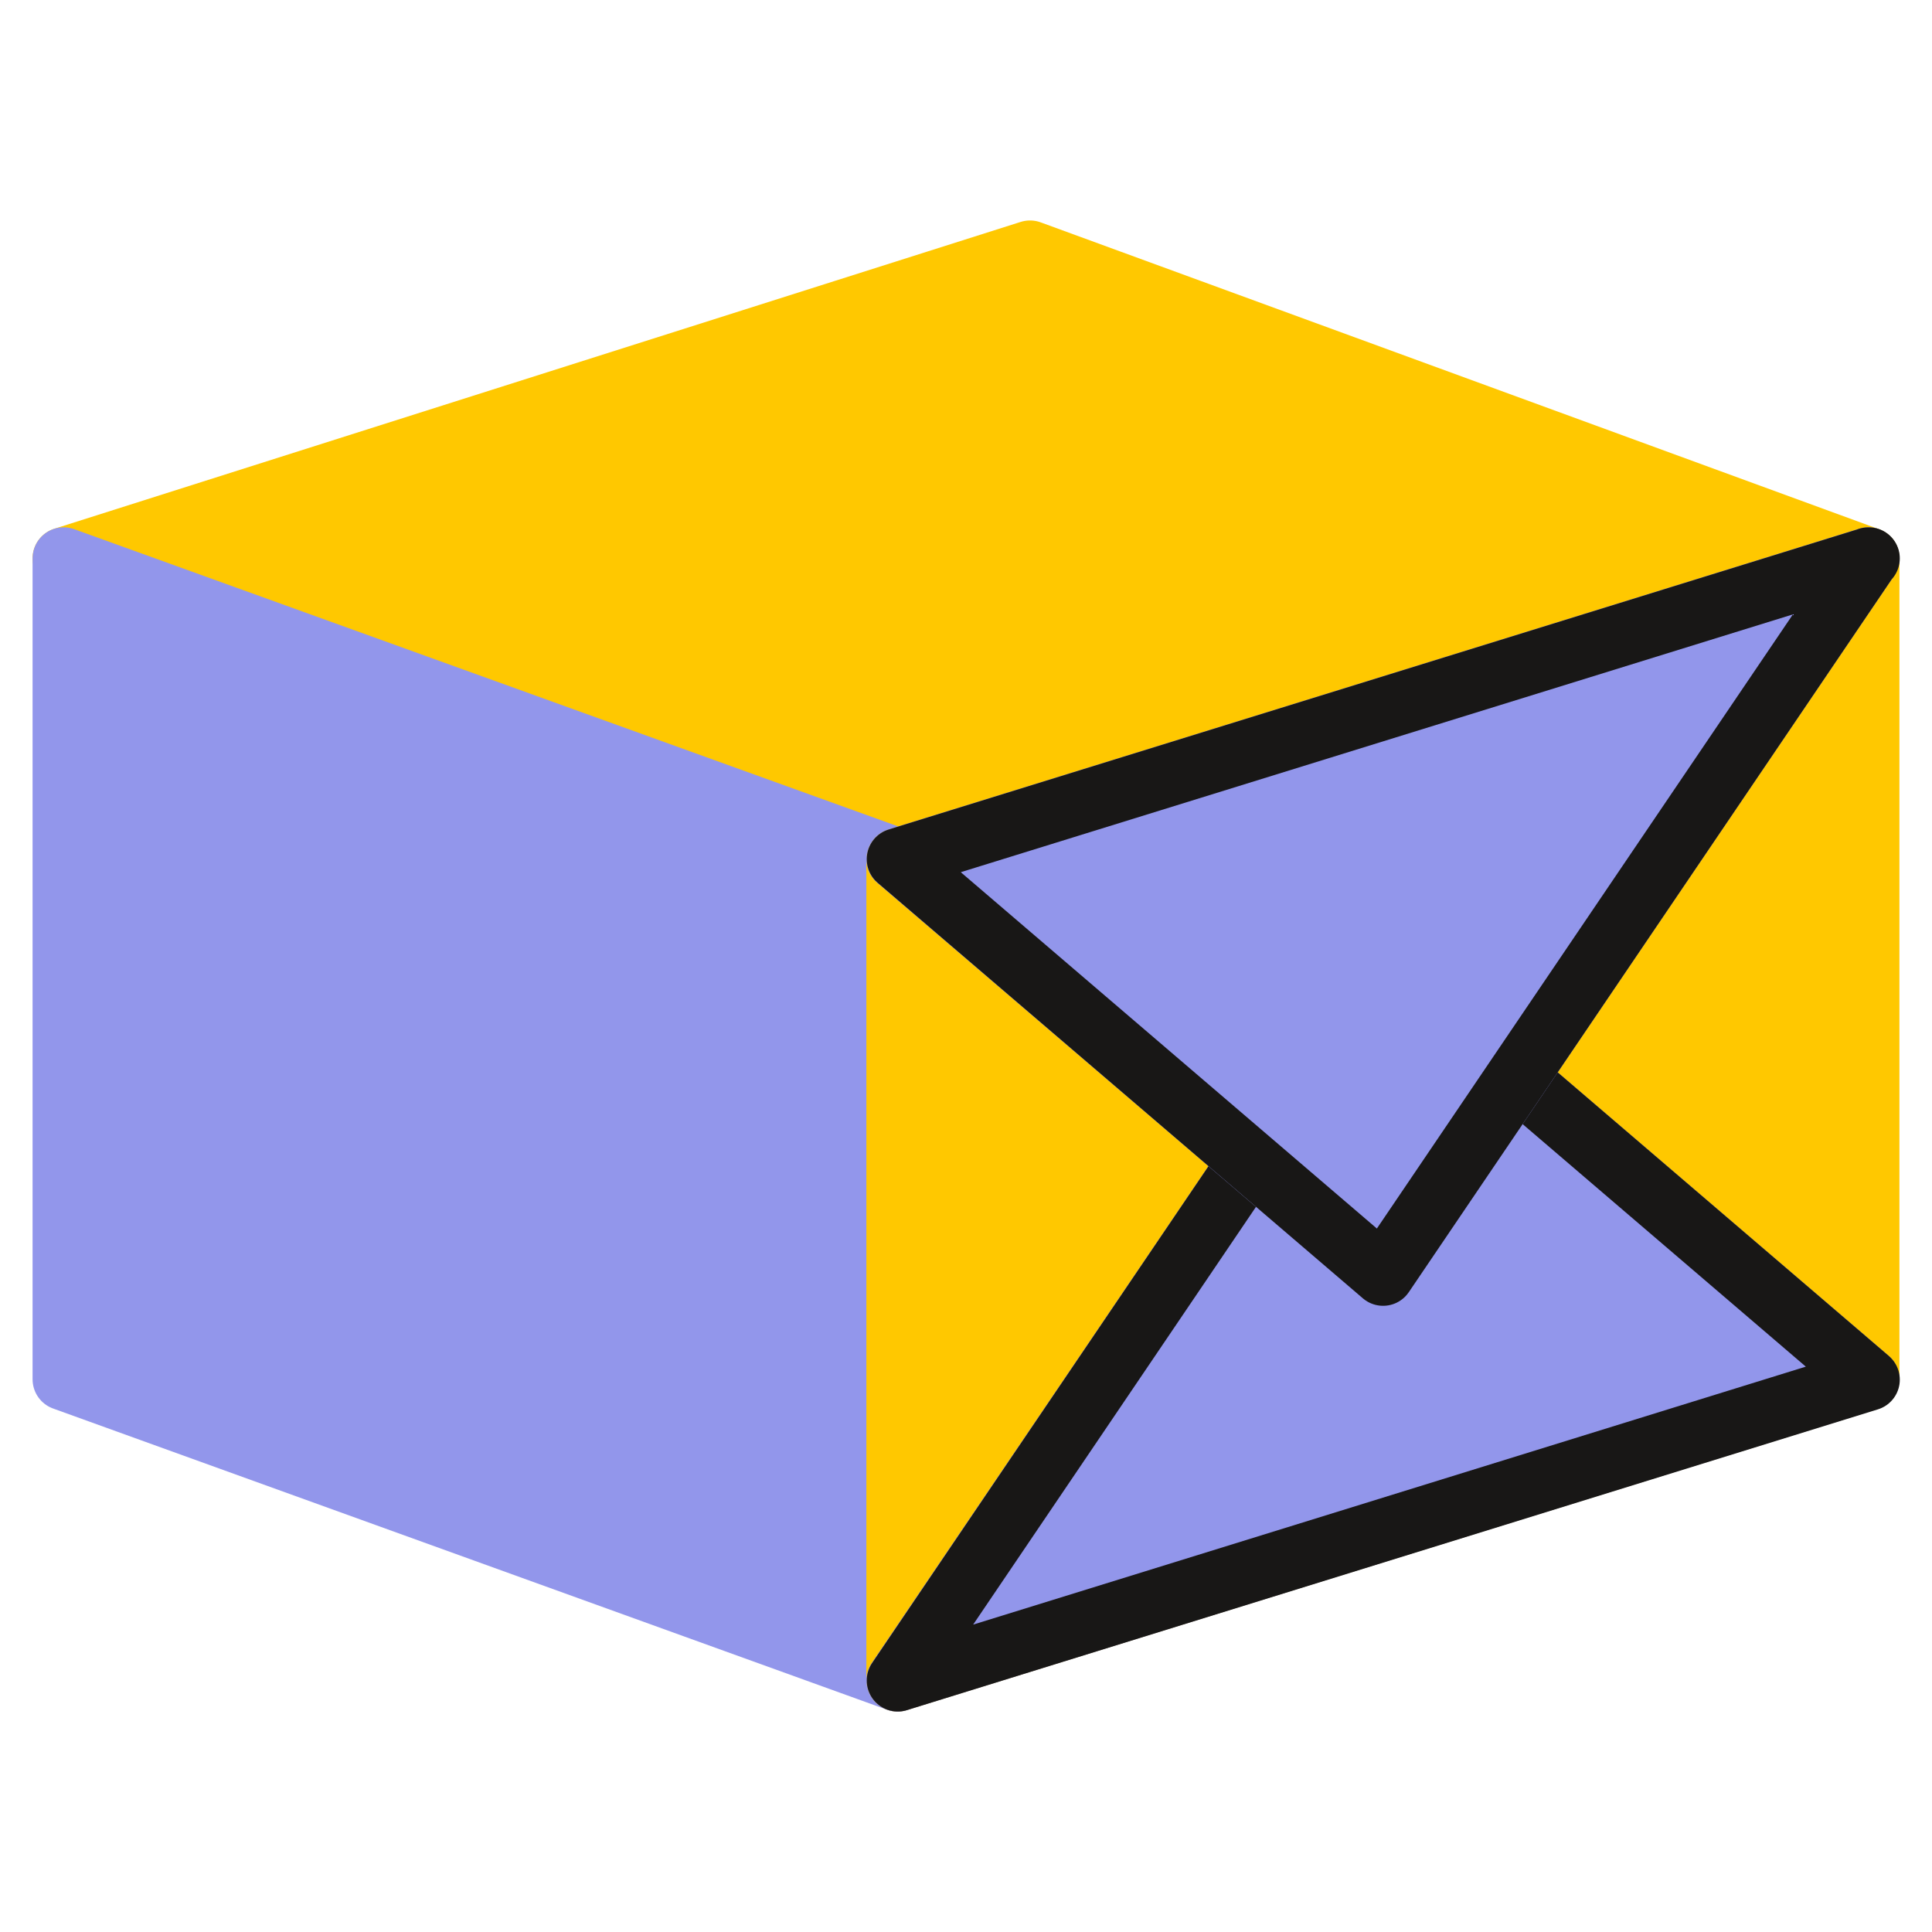
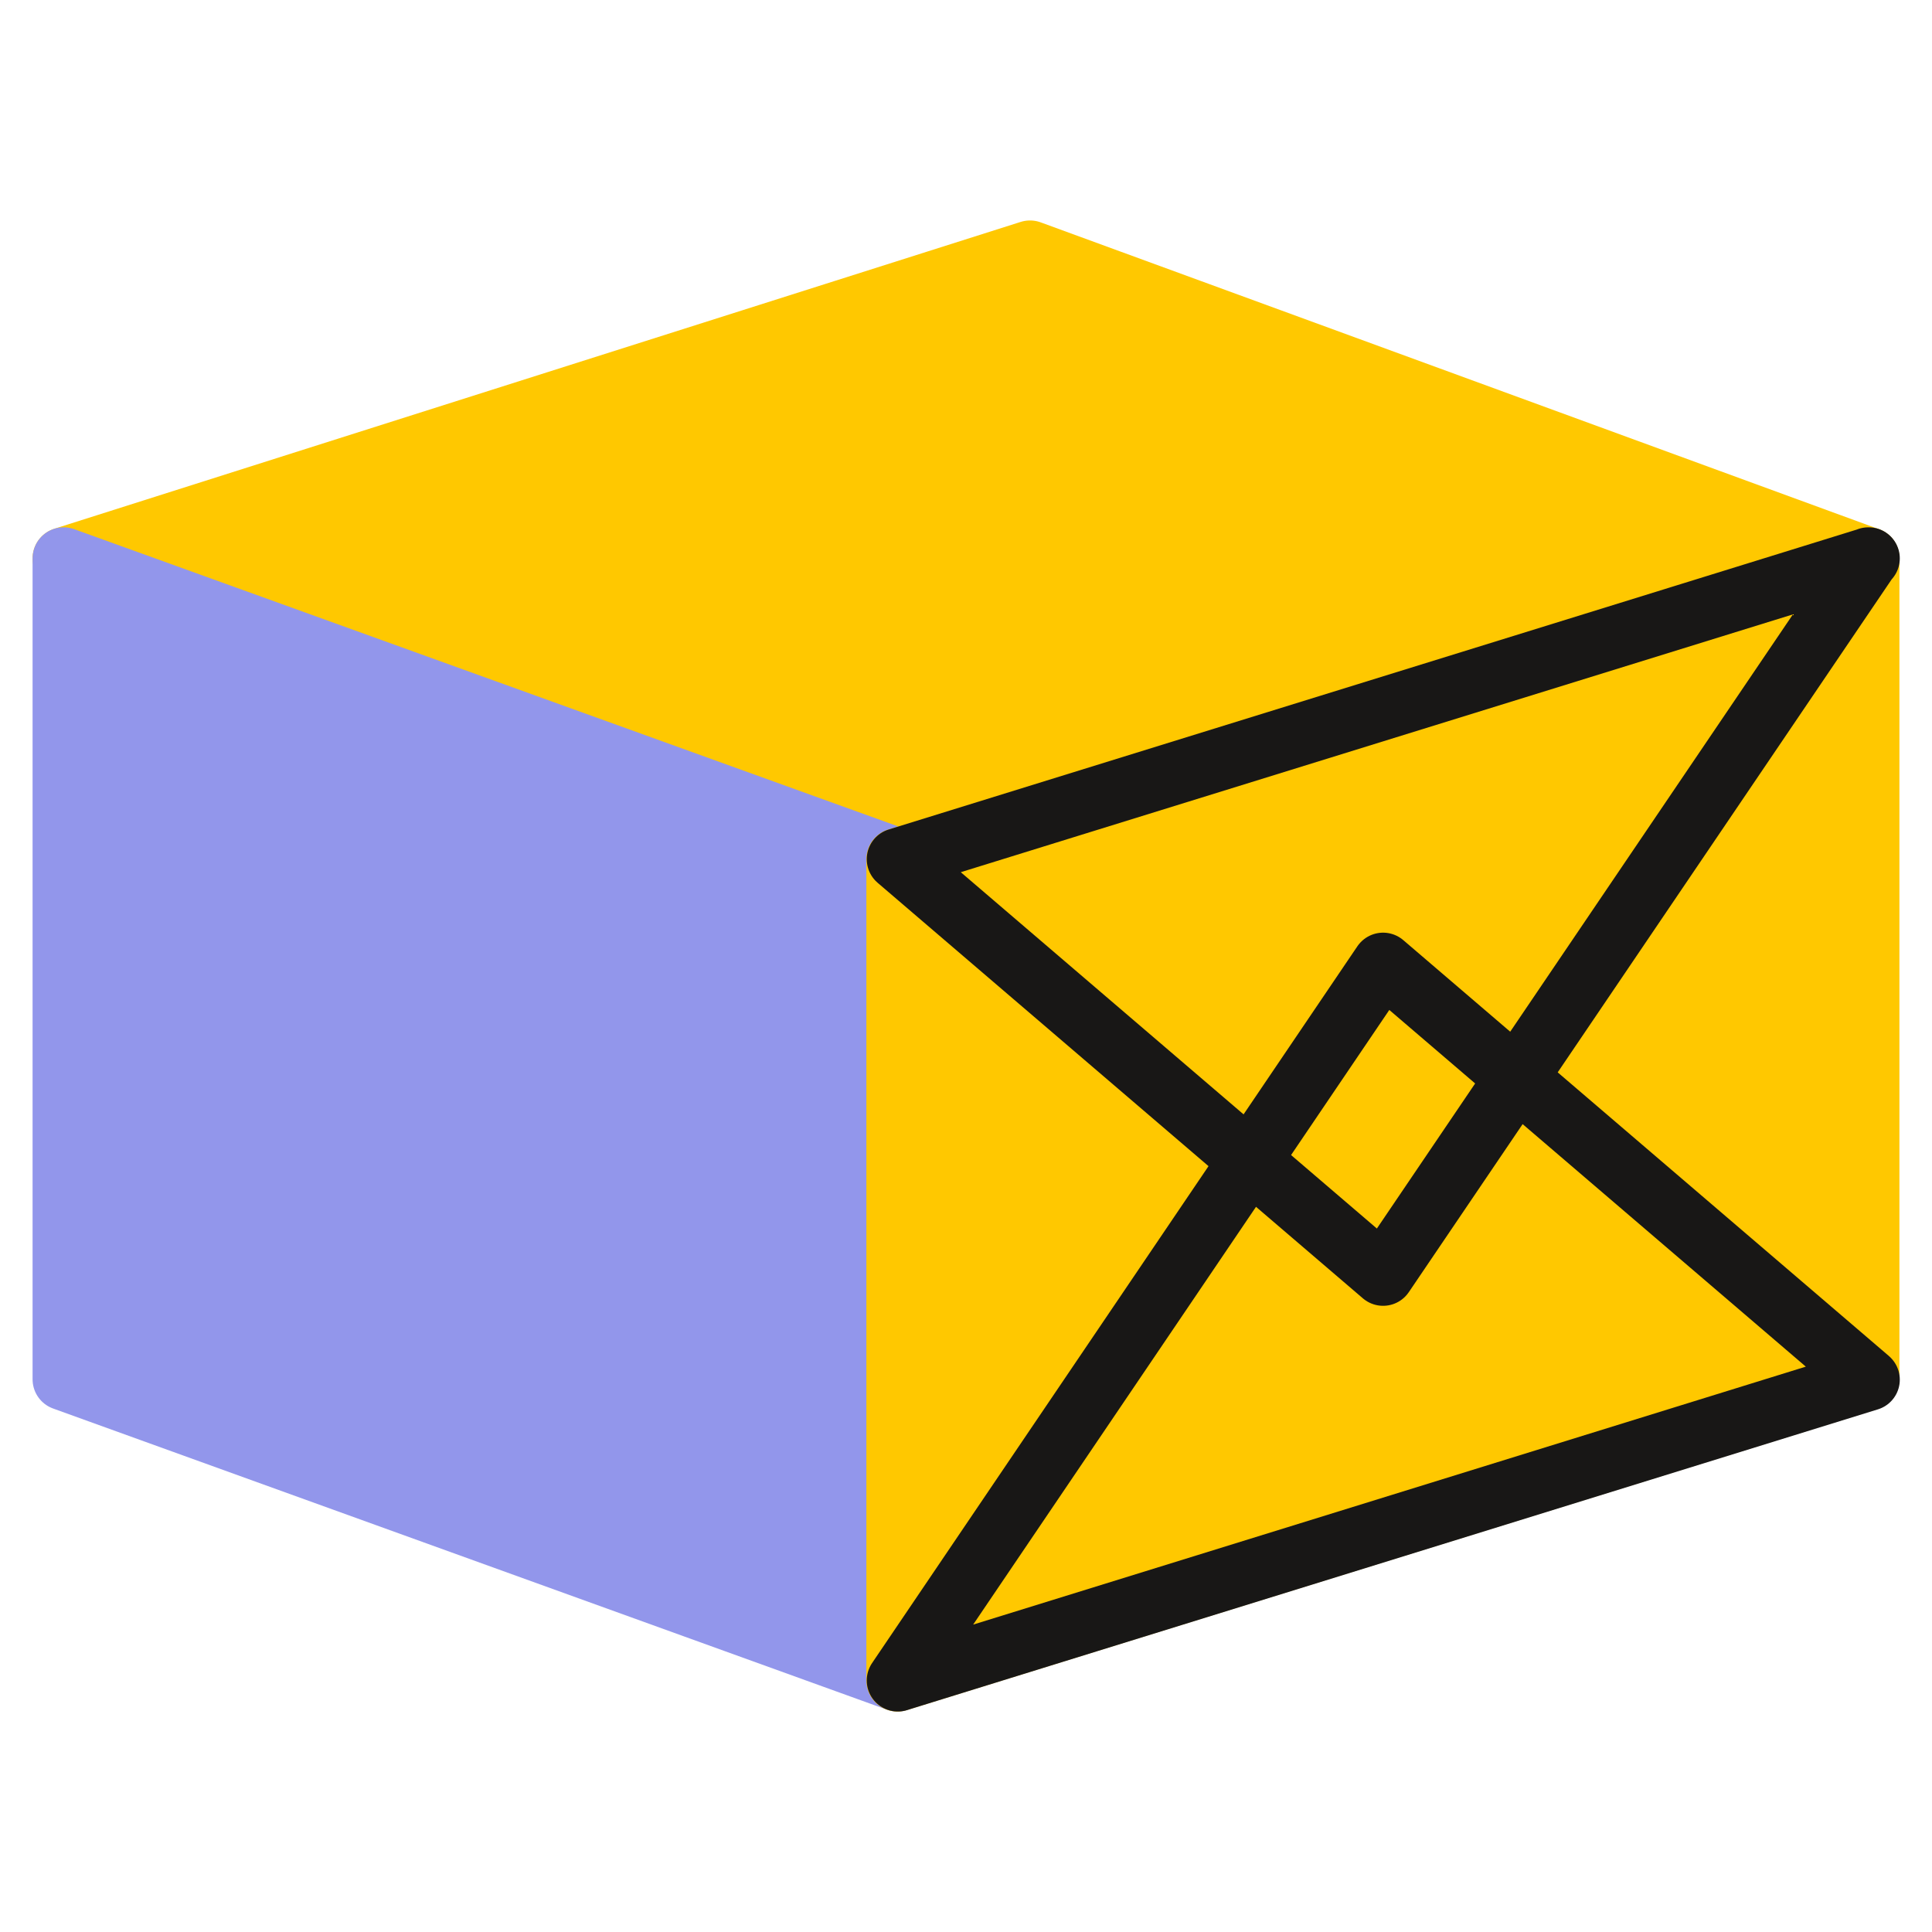
<svg xmlns="http://www.w3.org/2000/svg" id="_Слой_1" data-name="Слой 1" viewBox="0 0 51 51">
  <defs>
    <style>
      .cls-1 {
        fill: none;
        stroke: #181716;
      }

      .cls-1, .cls-2, .cls-3 {
        stroke-linecap: round;
        stroke-linejoin: round;
        stroke-width: 1.64px;
      }

      .cls-2 {
        fill: #ffc800;
        stroke: #ffc800;
      }

      .cls-2, .cls-3 {
        fill-rule: evenodd;
      }

      .cls-3 {
        fill: #9296eb;
        stroke: #9296eb;
      }
    </style>
  </defs>
  <g id="_Слой_1-2" data-name="Слой_1">
    <g id="_Слой_2" data-name="Слой 2">
      <g id="Layer_1" data-name="Layer 1">
        <polygon id="_95252808" data-name=" 95252808" class="cls-2" points="49.32 14.74 27.19 6.64 1.68 14.74 23.69 22.68 49.32 14.74" />
        <polygon id="_95253096" data-name=" 95253096" class="cls-3" points="23.69 22.68 1.68 14.74 1.68 36.41 23.69 44.36 23.69 22.68" />
        <polygon id="_95253384" data-name=" 95253384" class="cls-2" points="49.32 36.41 23.69 44.36 23.69 22.68 49.32 14.74 49.32 36.41" />
-         <polygon id="_95718872" data-name=" 95718872" class="cls-3" points="36.51 25.44 23.69 44.36 49.32 36.41 36.51 25.44" />
        <path id="_95719112" data-name=" 95719112" class="cls-1" d="m49.32,36.41l-12.81-10.97-12.81,18.92,25.63-7.94Z" />
-         <polygon id="_95719376" data-name=" 95719376" class="cls-3" points="36.51 33.65 23.69 22.68 49.32 14.74 36.51 33.65" />
        <path id="_95719592" data-name=" 95719592" class="cls-1" d="m49.32,14.74l-12.81,18.91-12.81-10.97,25.63-7.94Z" />
      </g>
    </g>
  </g>
</svg>